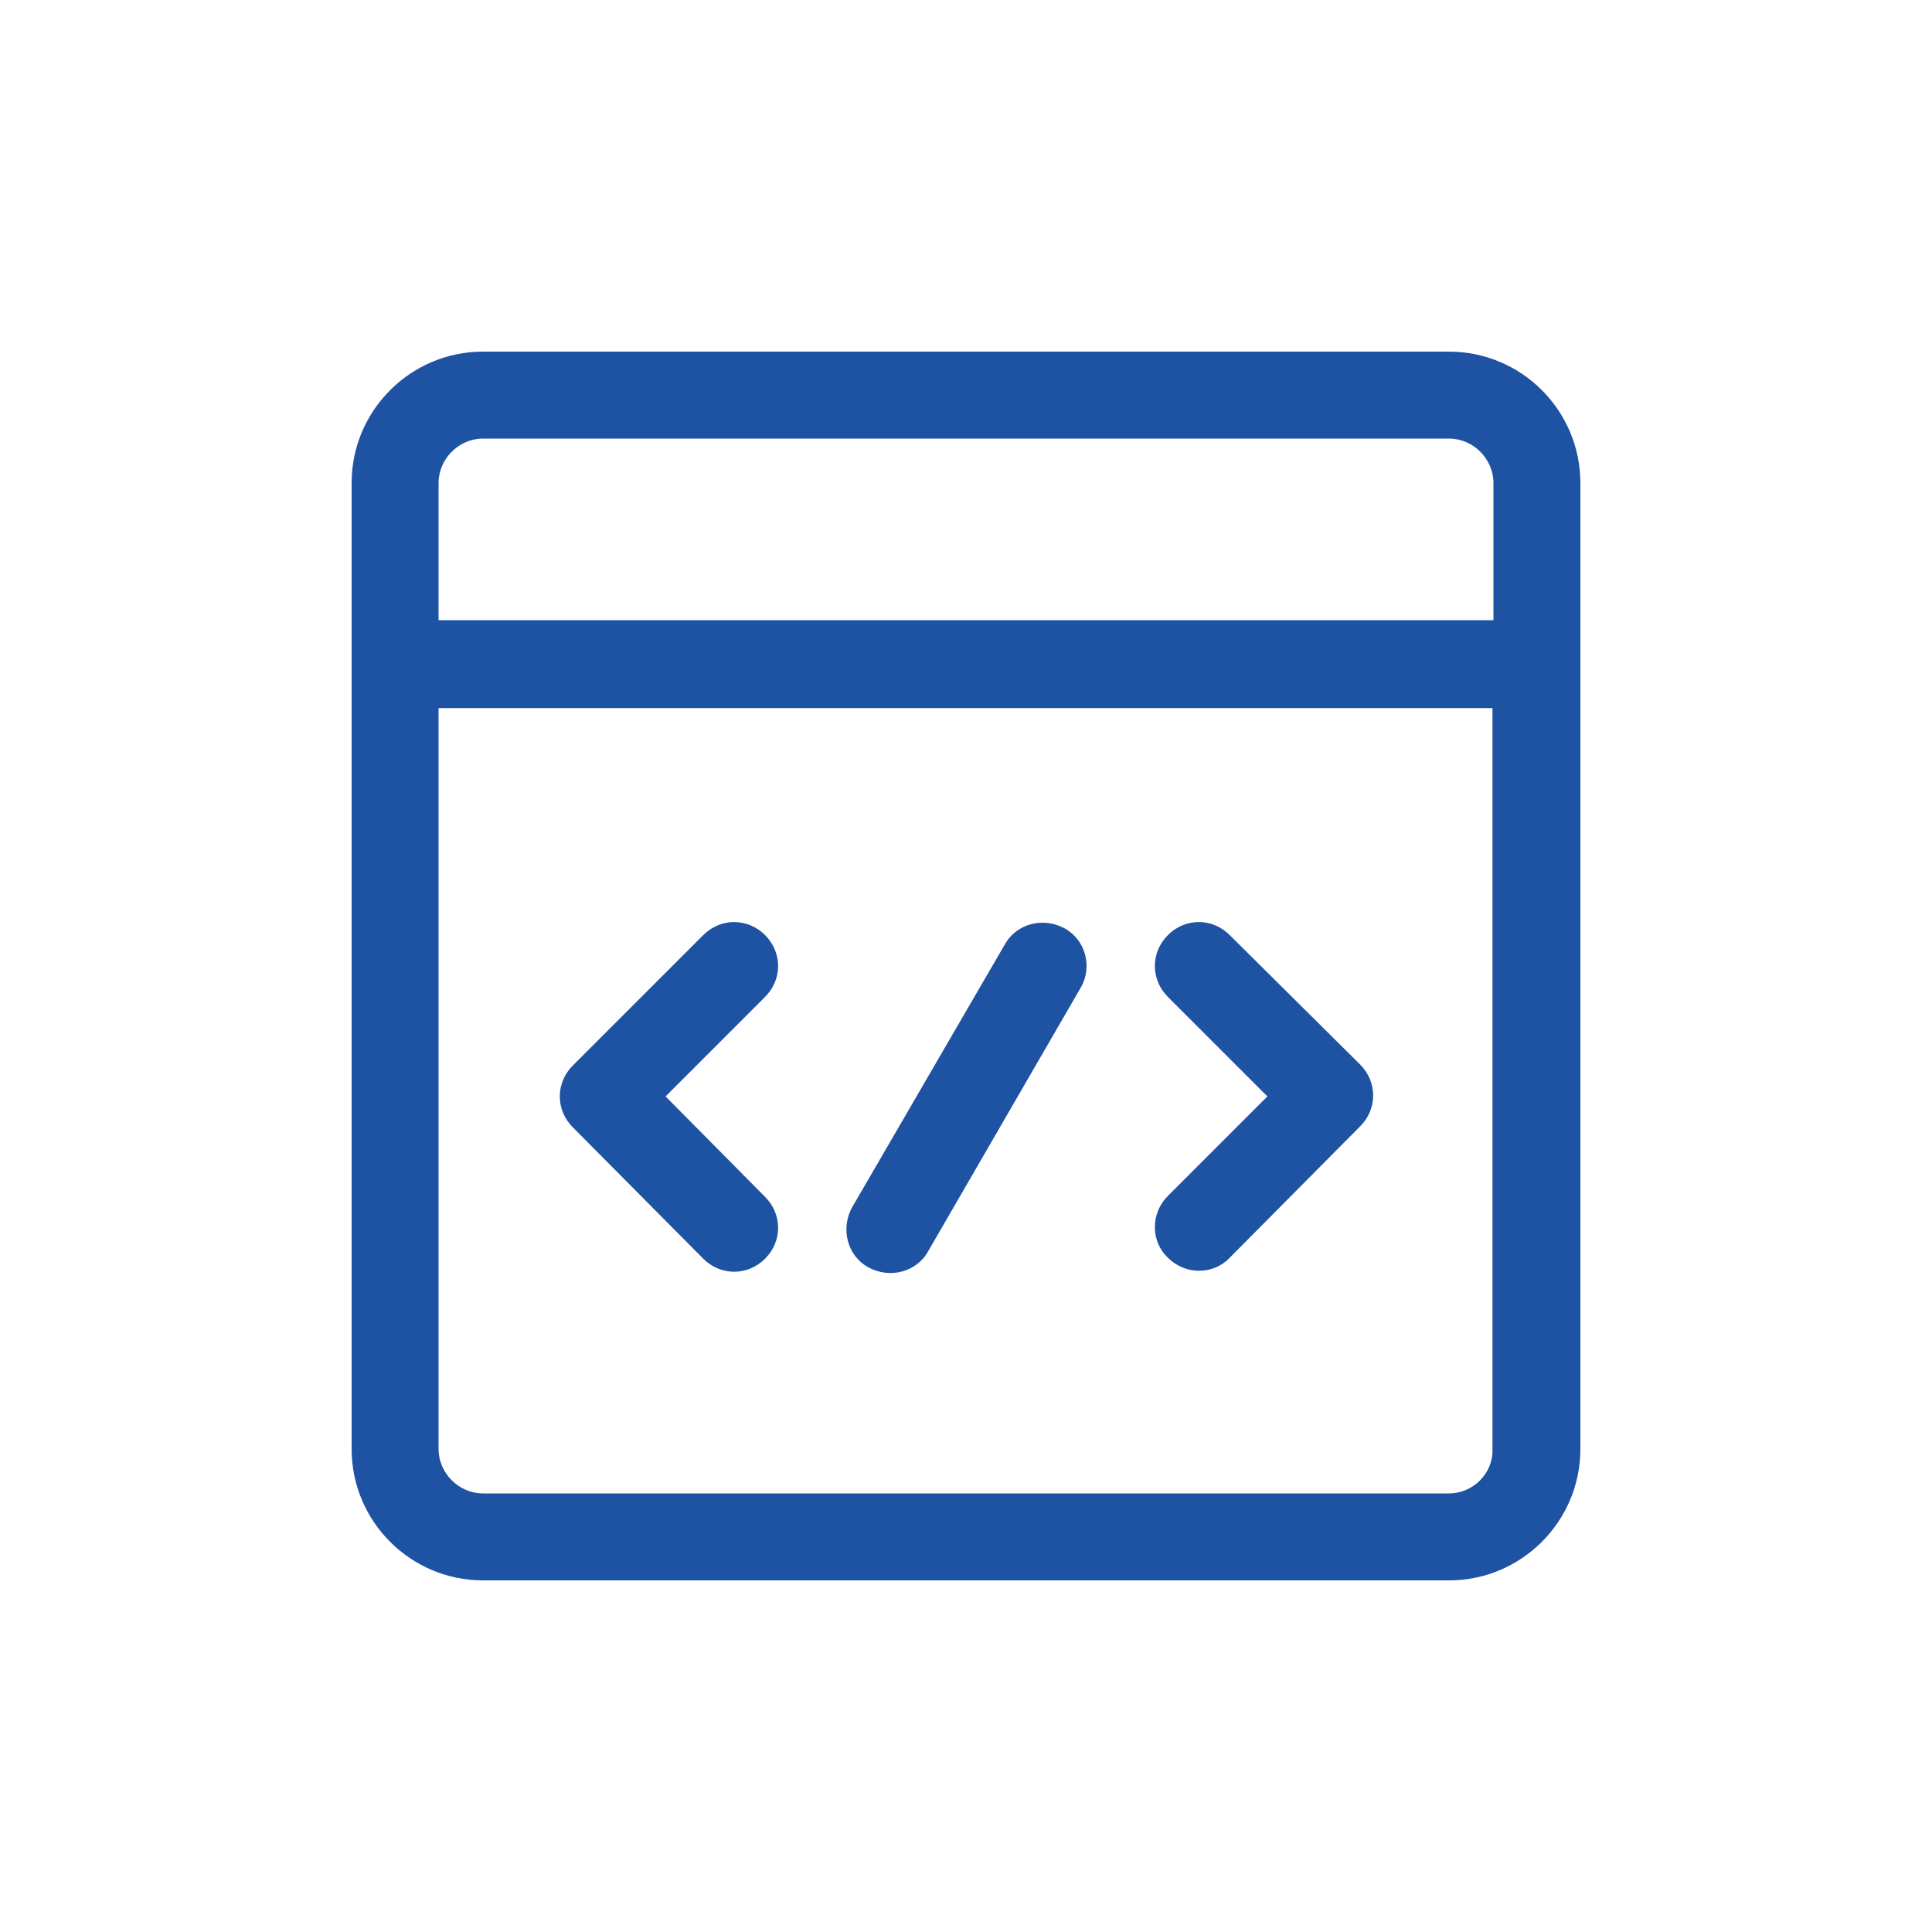
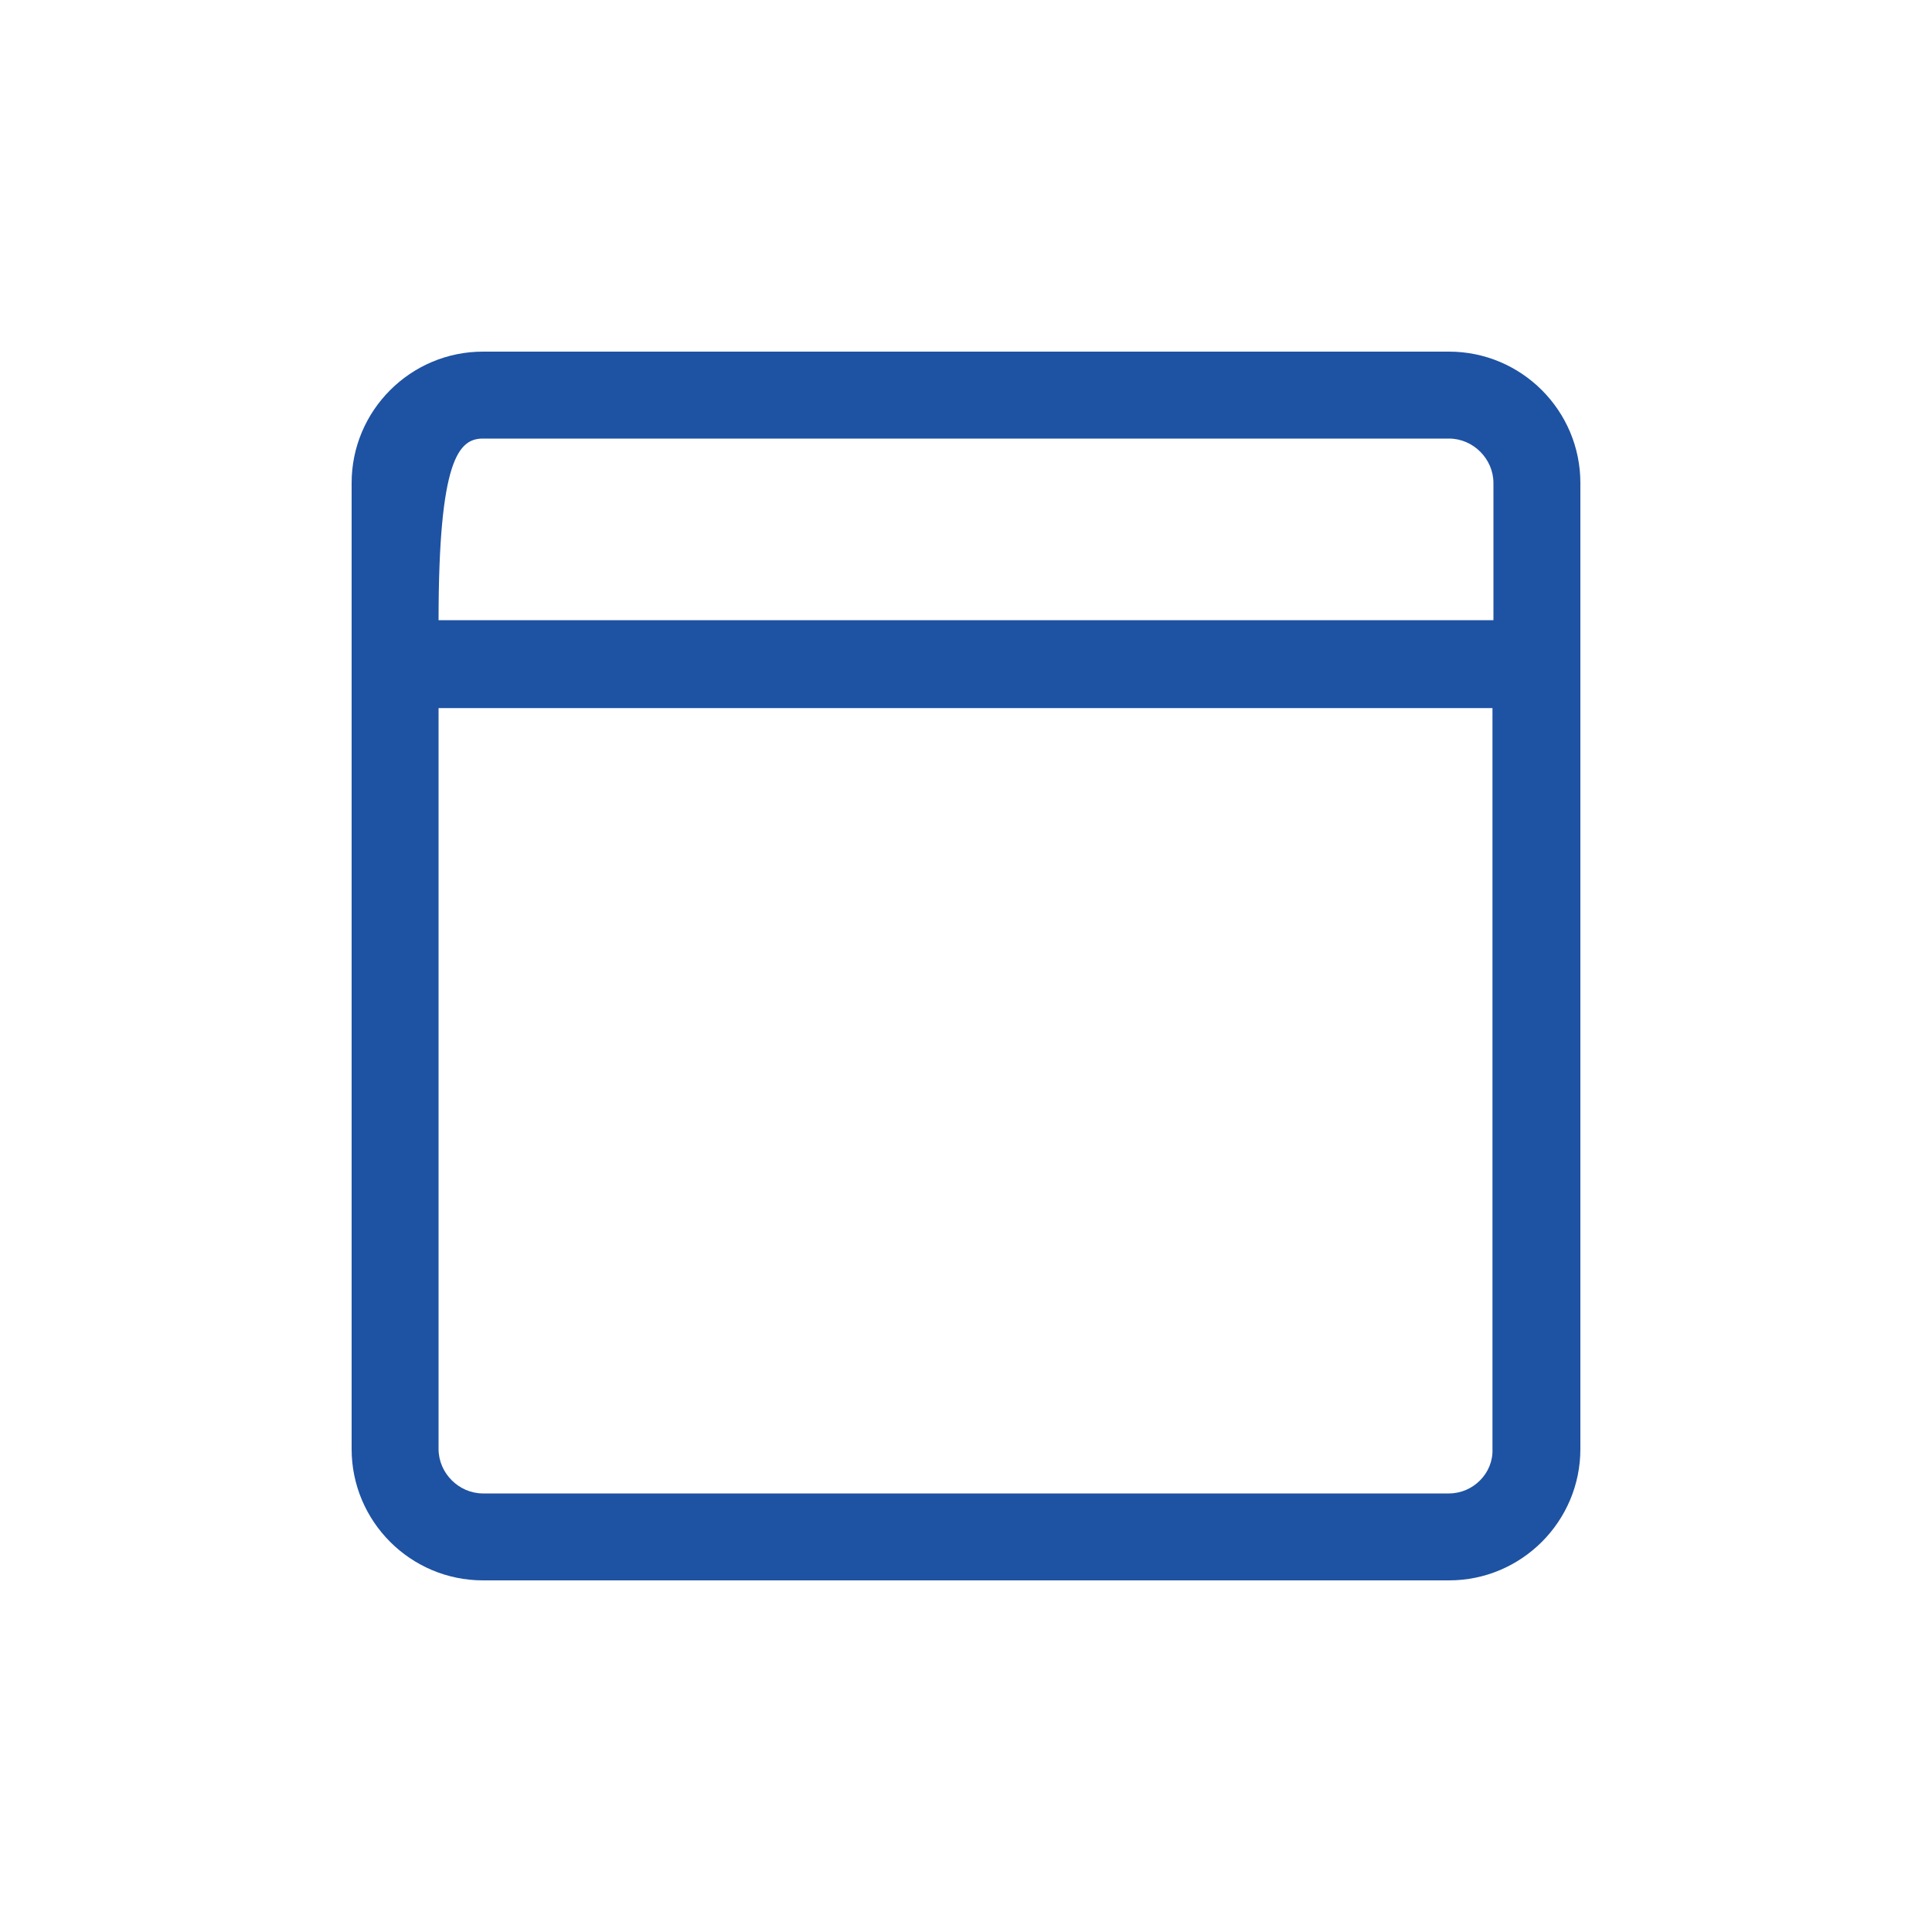
<svg xmlns="http://www.w3.org/2000/svg" version="1.1" id="图层_1" x="0px" y="0px" viewBox="0 0 200 200" style="enable-background:new 0 0 200 200;" xml:space="preserve">
  <style type="text/css">
	.st0{fill:#1E52A3;}
</style>
-   <path class="st0" d="M150,36.4H50c-7.5,0-13.6,6.1-13.6,13.6v100c0,7.5,6.1,13.6,13.6,13.6h100c7.5,0,13.6-6.1,13.6-13.6V50  C163.6,42.5,157.5,36.4,150,36.4z M50,45.4h100c2.5,0,4.6,2.1,4.6,4.6v14.2H45.4V50C45.4,47.5,47.5,45.4,50,45.4z M150,154.6H50  c-2.5,0-4.6-2.1-4.6-4.6V73.3h109.1V150C154.6,152.5,152.5,154.6,150,154.6z" />
-   <path class="st0" d="M68.9,113.5l10.3-10.3c1.8-1.8,1.8-4.6,0-6.4s-4.6-1.8-6.4,0l-13.5,13.5c-1.8,1.8-1.8,4.6,0,6.4l13.5,13.6  c1.8,1.8,4.6,1.8,6.4,0s1.8-4.6,0-6.4L68.9,113.5z M127.3,96.8c-1.8-1.8-4.6-1.8-6.4,0c-1.8,1.8-1.8,4.6,0,6.4l10.3,10.3l-10.3,10.3  c-1.8,1.8-1.8,4.7,0,6.4c1.8,1.8,4.7,1.8,6.4,0l13.5-13.6c1.8-1.8,1.8-4.6,0-6.4L127.3,96.8L127.3,96.8z M110.2,96.1  c-2.2-1.2-5-0.5-6.2,1.7L88.2,125c-1.2,2.2-0.5,5,1.7,6.2c2.2,1.2,5,0.5,6.2-1.7l15.8-27.3C113.1,100.1,112.4,97.3,110.2,96.1z" />
+   <path class="st0" d="M150,36.4H50c-7.5,0-13.6,6.1-13.6,13.6v100c0,7.5,6.1,13.6,13.6,13.6h100c7.5,0,13.6-6.1,13.6-13.6V50  C163.6,42.5,157.5,36.4,150,36.4z M50,45.4h100c2.5,0,4.6,2.1,4.6,4.6v14.2H45.4C45.4,47.5,47.5,45.4,50,45.4z M150,154.6H50  c-2.5,0-4.6-2.1-4.6-4.6V73.3h109.1V150C154.6,152.5,152.5,154.6,150,154.6z" />
</svg>